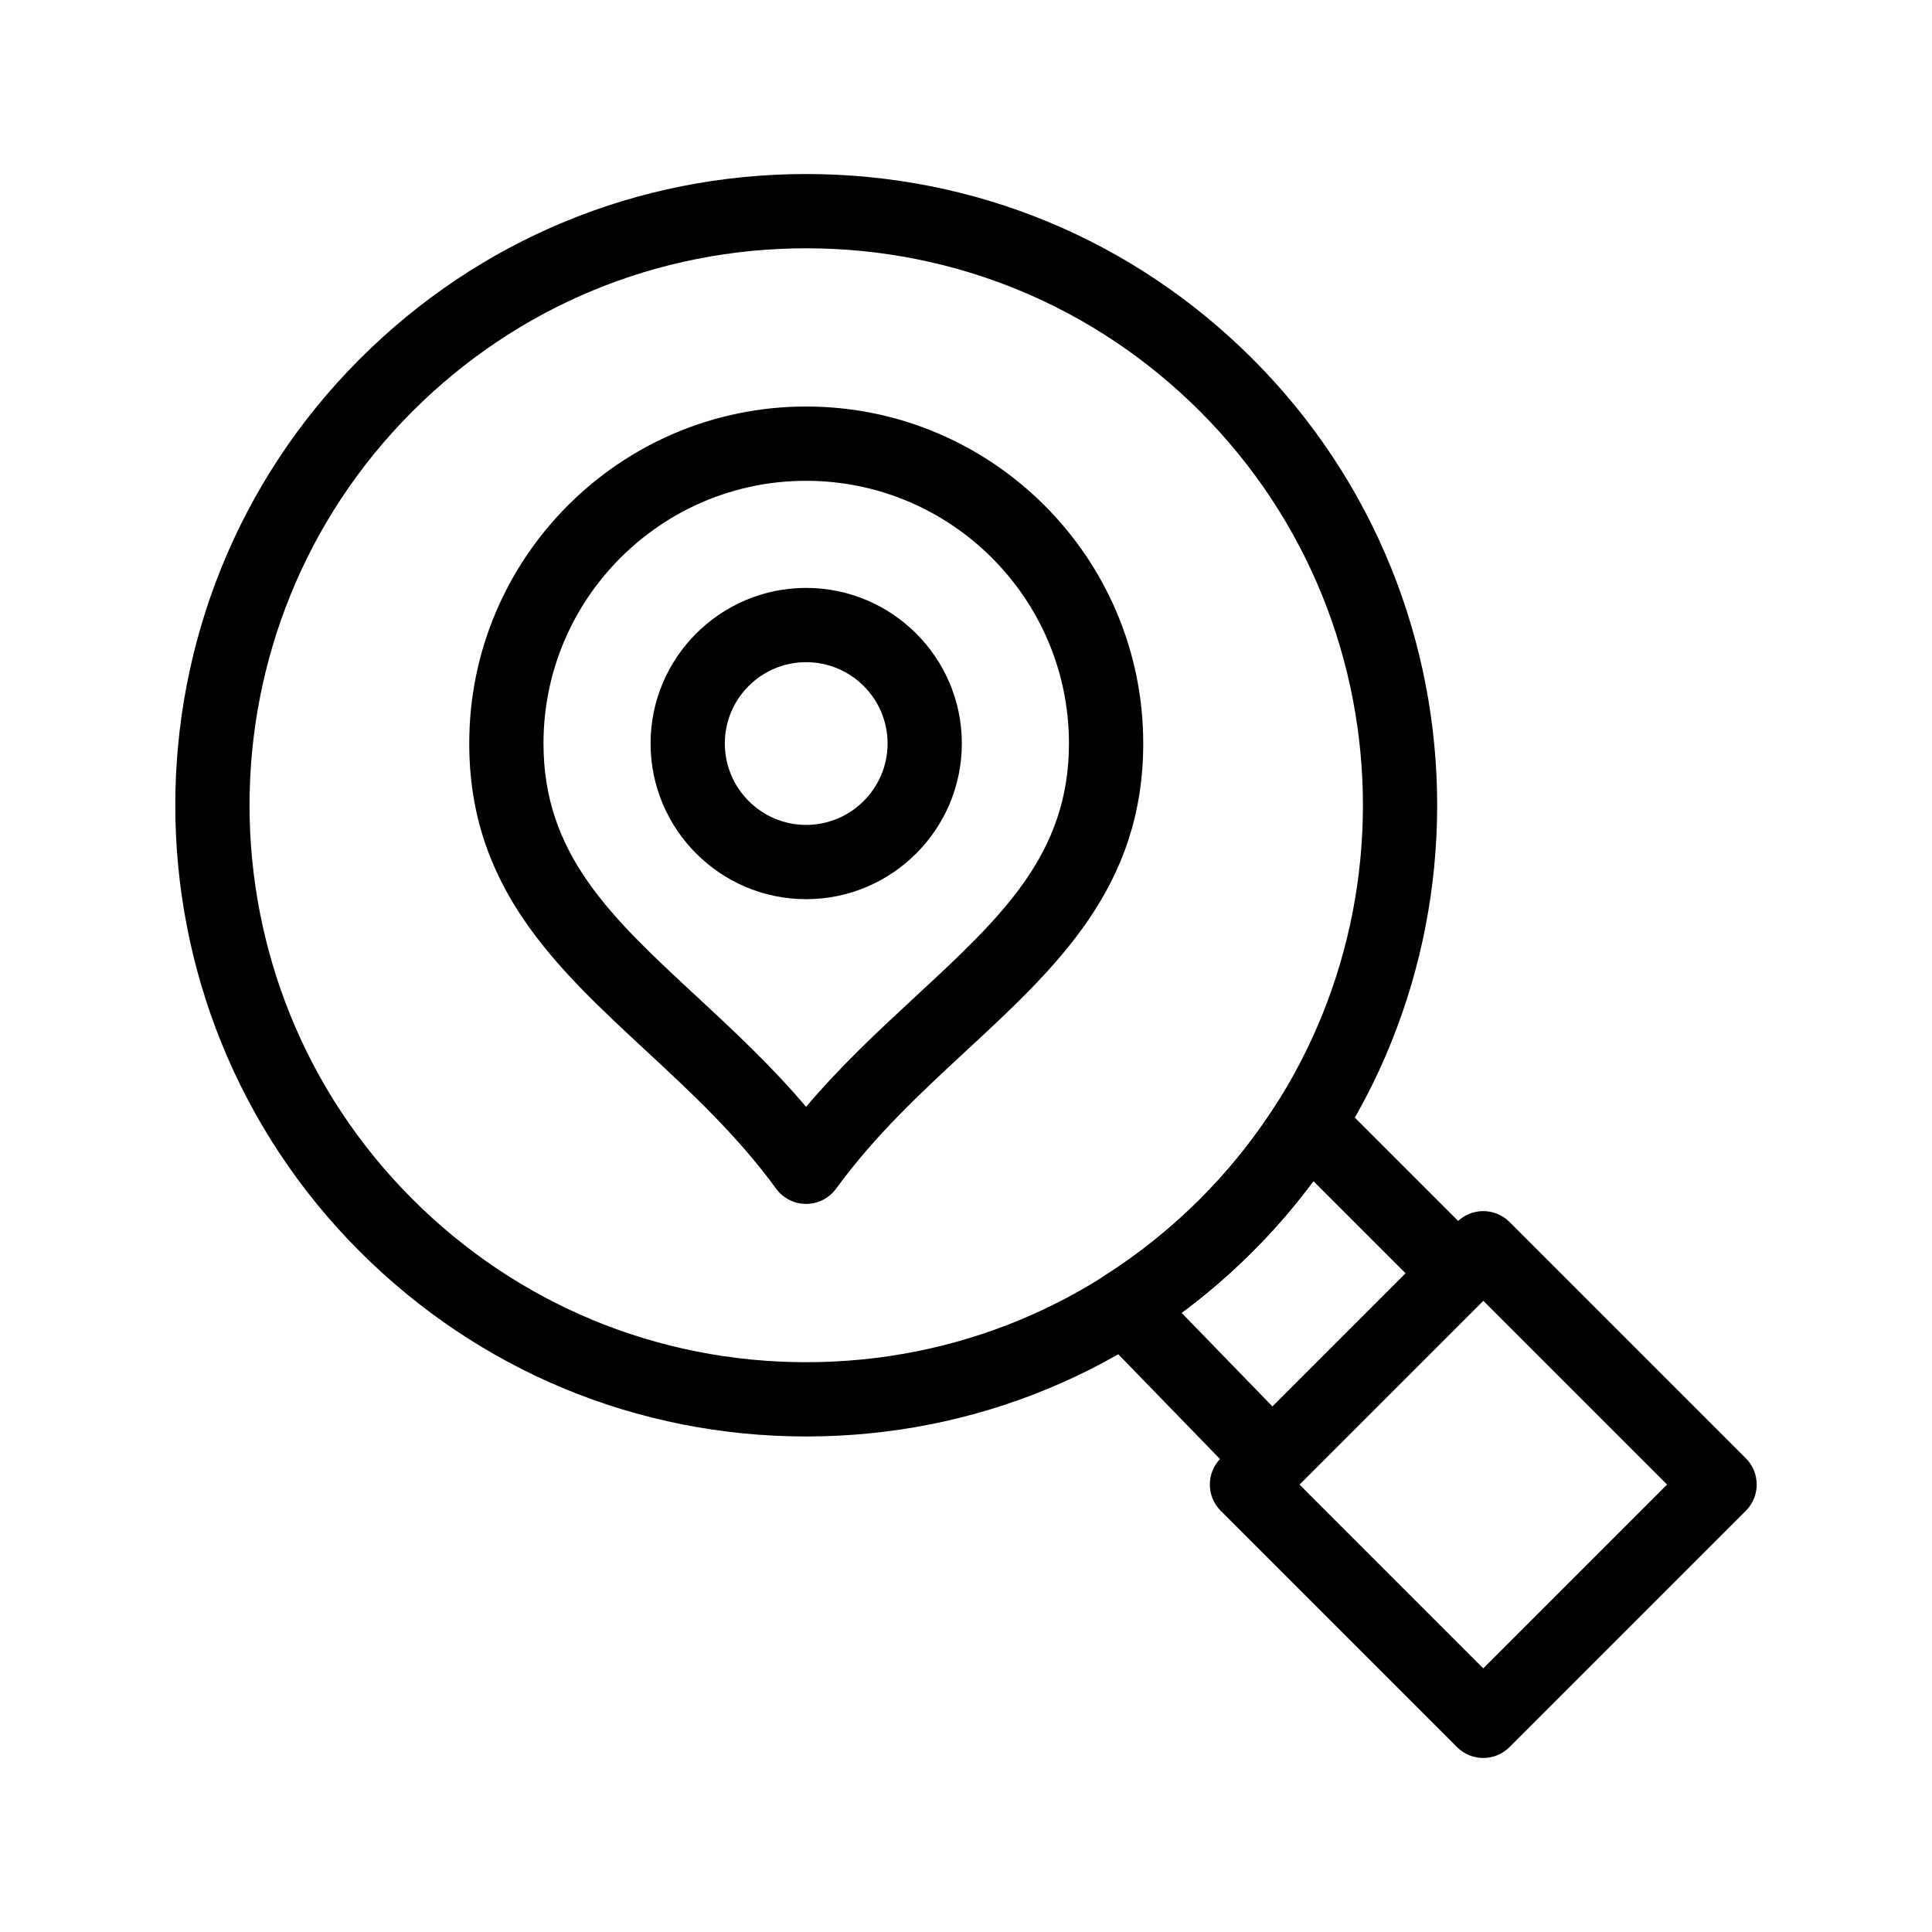
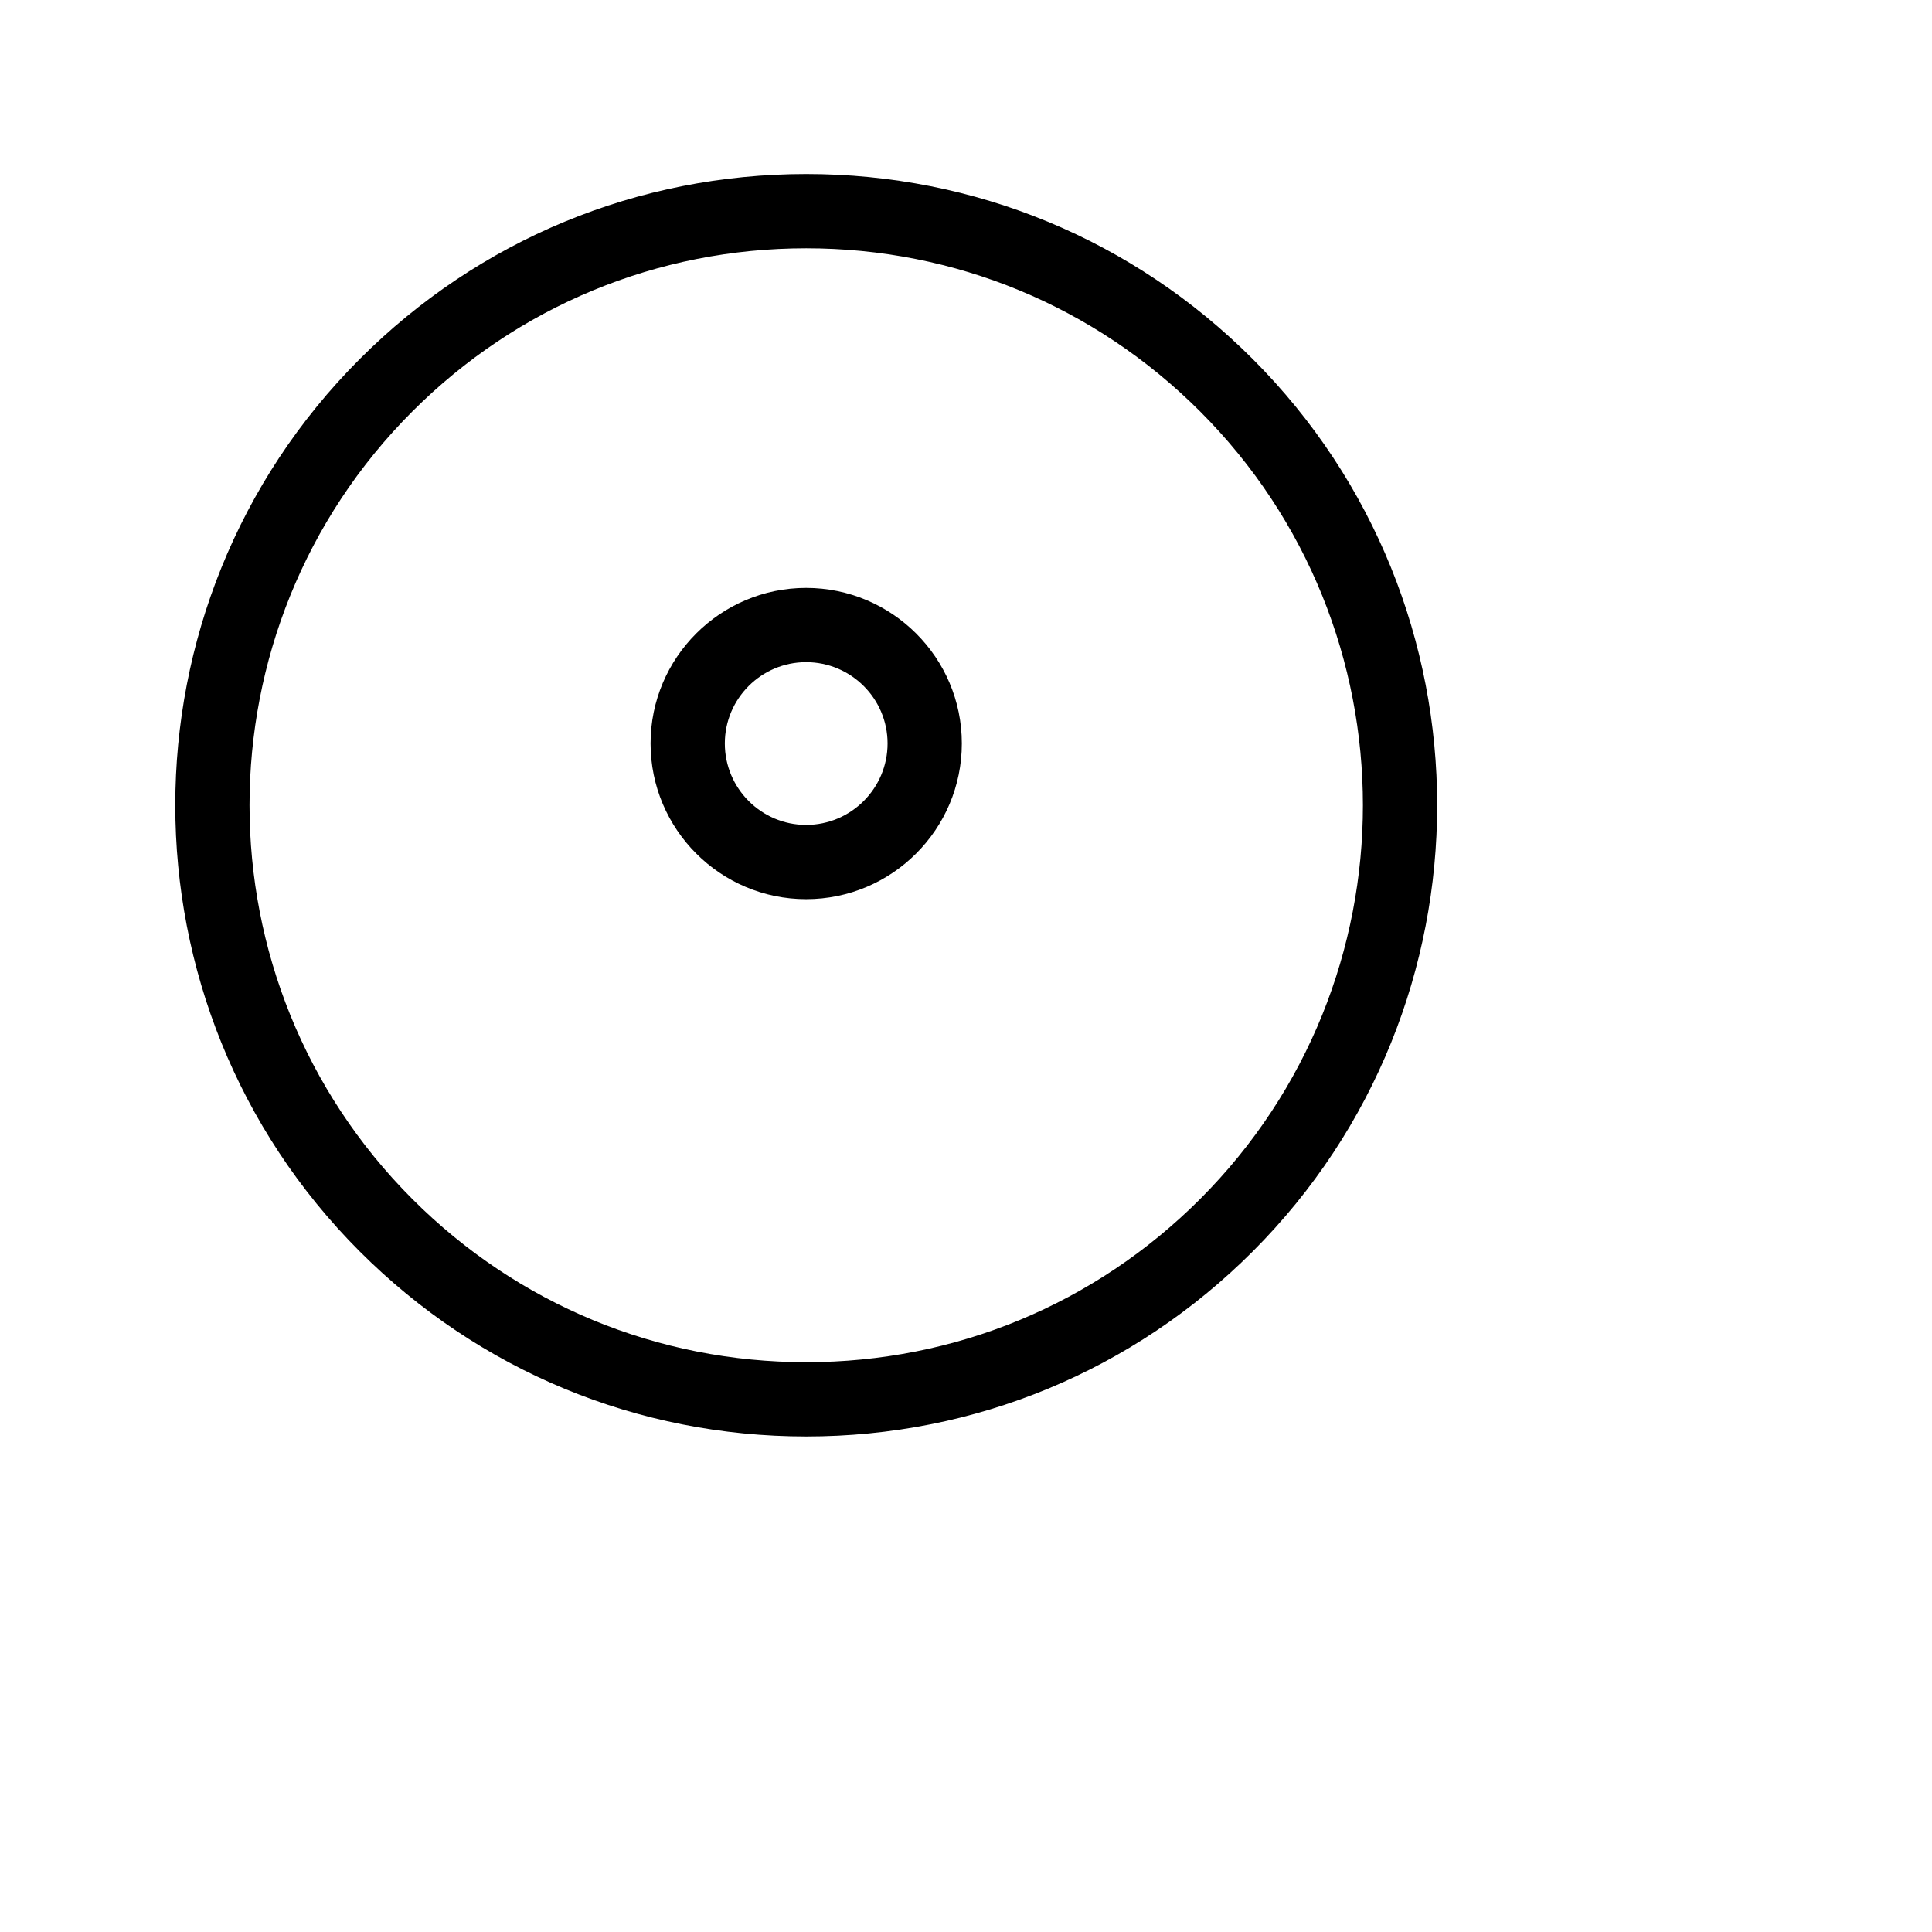
<svg xmlns="http://www.w3.org/2000/svg" fill="#000000" width="800px" height="800px" version="1.1" viewBox="144 144 512 512">
  <g>
-     <path d="m357.62 463.05c-3.144 0-6.102-1.504-7.953-4.047-10.297-14.133-22.582-25.523-34.461-36.539-24.094-22.34-46.852-43.441-46.852-81.461 0-49.223 40.047-89.27 89.27-89.27 49.266 0 89.344 40.047 89.344 89.27 0 38.012-22.773 59.105-46.887 81.441-11.898 11.02-24.199 22.414-34.504 36.559-1.859 2.547-4.812 4.047-7.957 4.047zm0-191.63c-38.371 0-69.59 31.219-69.59 69.59 0 29.43 17.895 46.023 40.555 67.031 9.73 9.023 19.719 18.285 29.035 29.281 9.328-11.008 19.332-20.277 29.082-29.305 22.672-21 40.582-37.59 40.582-67.004-0.004-38.375-31.254-69.594-69.664-69.594z" />
    <path d="m357.63 382.29c-22.73 0-41.223-18.512-41.223-41.266 0-22.73 18.492-41.223 41.223-41.223 22.754 0 41.266 18.492 41.266 41.223 0 22.754-18.512 41.266-41.266 41.266zm0-62.809c-11.879 0-21.543 9.664-21.543 21.543 0 11.902 9.664 21.586 21.543 21.586 11.902 0 21.586-9.684 21.586-21.586 0-11.879-9.684-21.543-21.586-21.543z" />
-     <path d="m537.08 609.88c-2.519 0-5.035-0.961-6.957-2.883l-62.621-62.621c-3.844-3.844-3.844-10.074 0-13.918l62.621-62.621c3.844-3.84 10.07-3.84 13.918 0l62.621 62.621c3.844 3.844 3.844 10.074 0 13.918l-62.621 62.621c-1.926 1.922-4.441 2.883-6.961 2.883zm-48.707-72.461 48.707 48.707 48.707-48.707-48.707-48.707z" />
    <path d="m357.66 524.68c-44.684 0-86.691-17.398-118.29-48.996-65.223-65.223-65.223-171.35 0-236.57 31.594-31.594 73.602-48.996 118.29-48.996s86.691 17.402 118.29 48.996c65.223 65.223 65.223 171.35 0 236.57-31.598 31.598-73.602 48.996-118.29 48.996zm0-314.88c-39.426 0-76.492 15.352-104.37 43.23-57.551 57.547-57.551 151.19 0 208.74 27.875 27.879 64.941 43.23 104.37 43.23s76.492-15.352 104.37-43.23c57.547-57.551 57.547-151.19 0-208.74-27.879-27.875-64.945-43.23-104.37-43.23z" />
-     <path d="m481.12 540.6h-0.074c-2.637-0.02-5.152-1.094-6.988-2.988l-39.172-40.355c-2.062-2.125-3.059-5.062-2.711-8.004 0.348-2.938 1.996-5.566 4.496-7.156 9.137-5.801 17.664-12.641 25.352-20.324 7.684-7.684 14.523-16.215 20.324-25.352 1.602-2.519 4.258-4.18 7.227-4.504 2.965-0.336 5.926 0.711 8.035 2.82l39.762 39.762c3.844 3.844 3.844 10.074 0 13.918l-49.297 49.297c-1.84 1.848-4.344 2.887-6.953 2.887zm-23.996-48.691 24.102 24.828 35.277-35.277-24.445-24.445c-4.898 6.602-10.293 12.852-16.117 18.672-5.863 5.863-12.164 11.293-18.816 16.223z" />
  </g>
</svg>